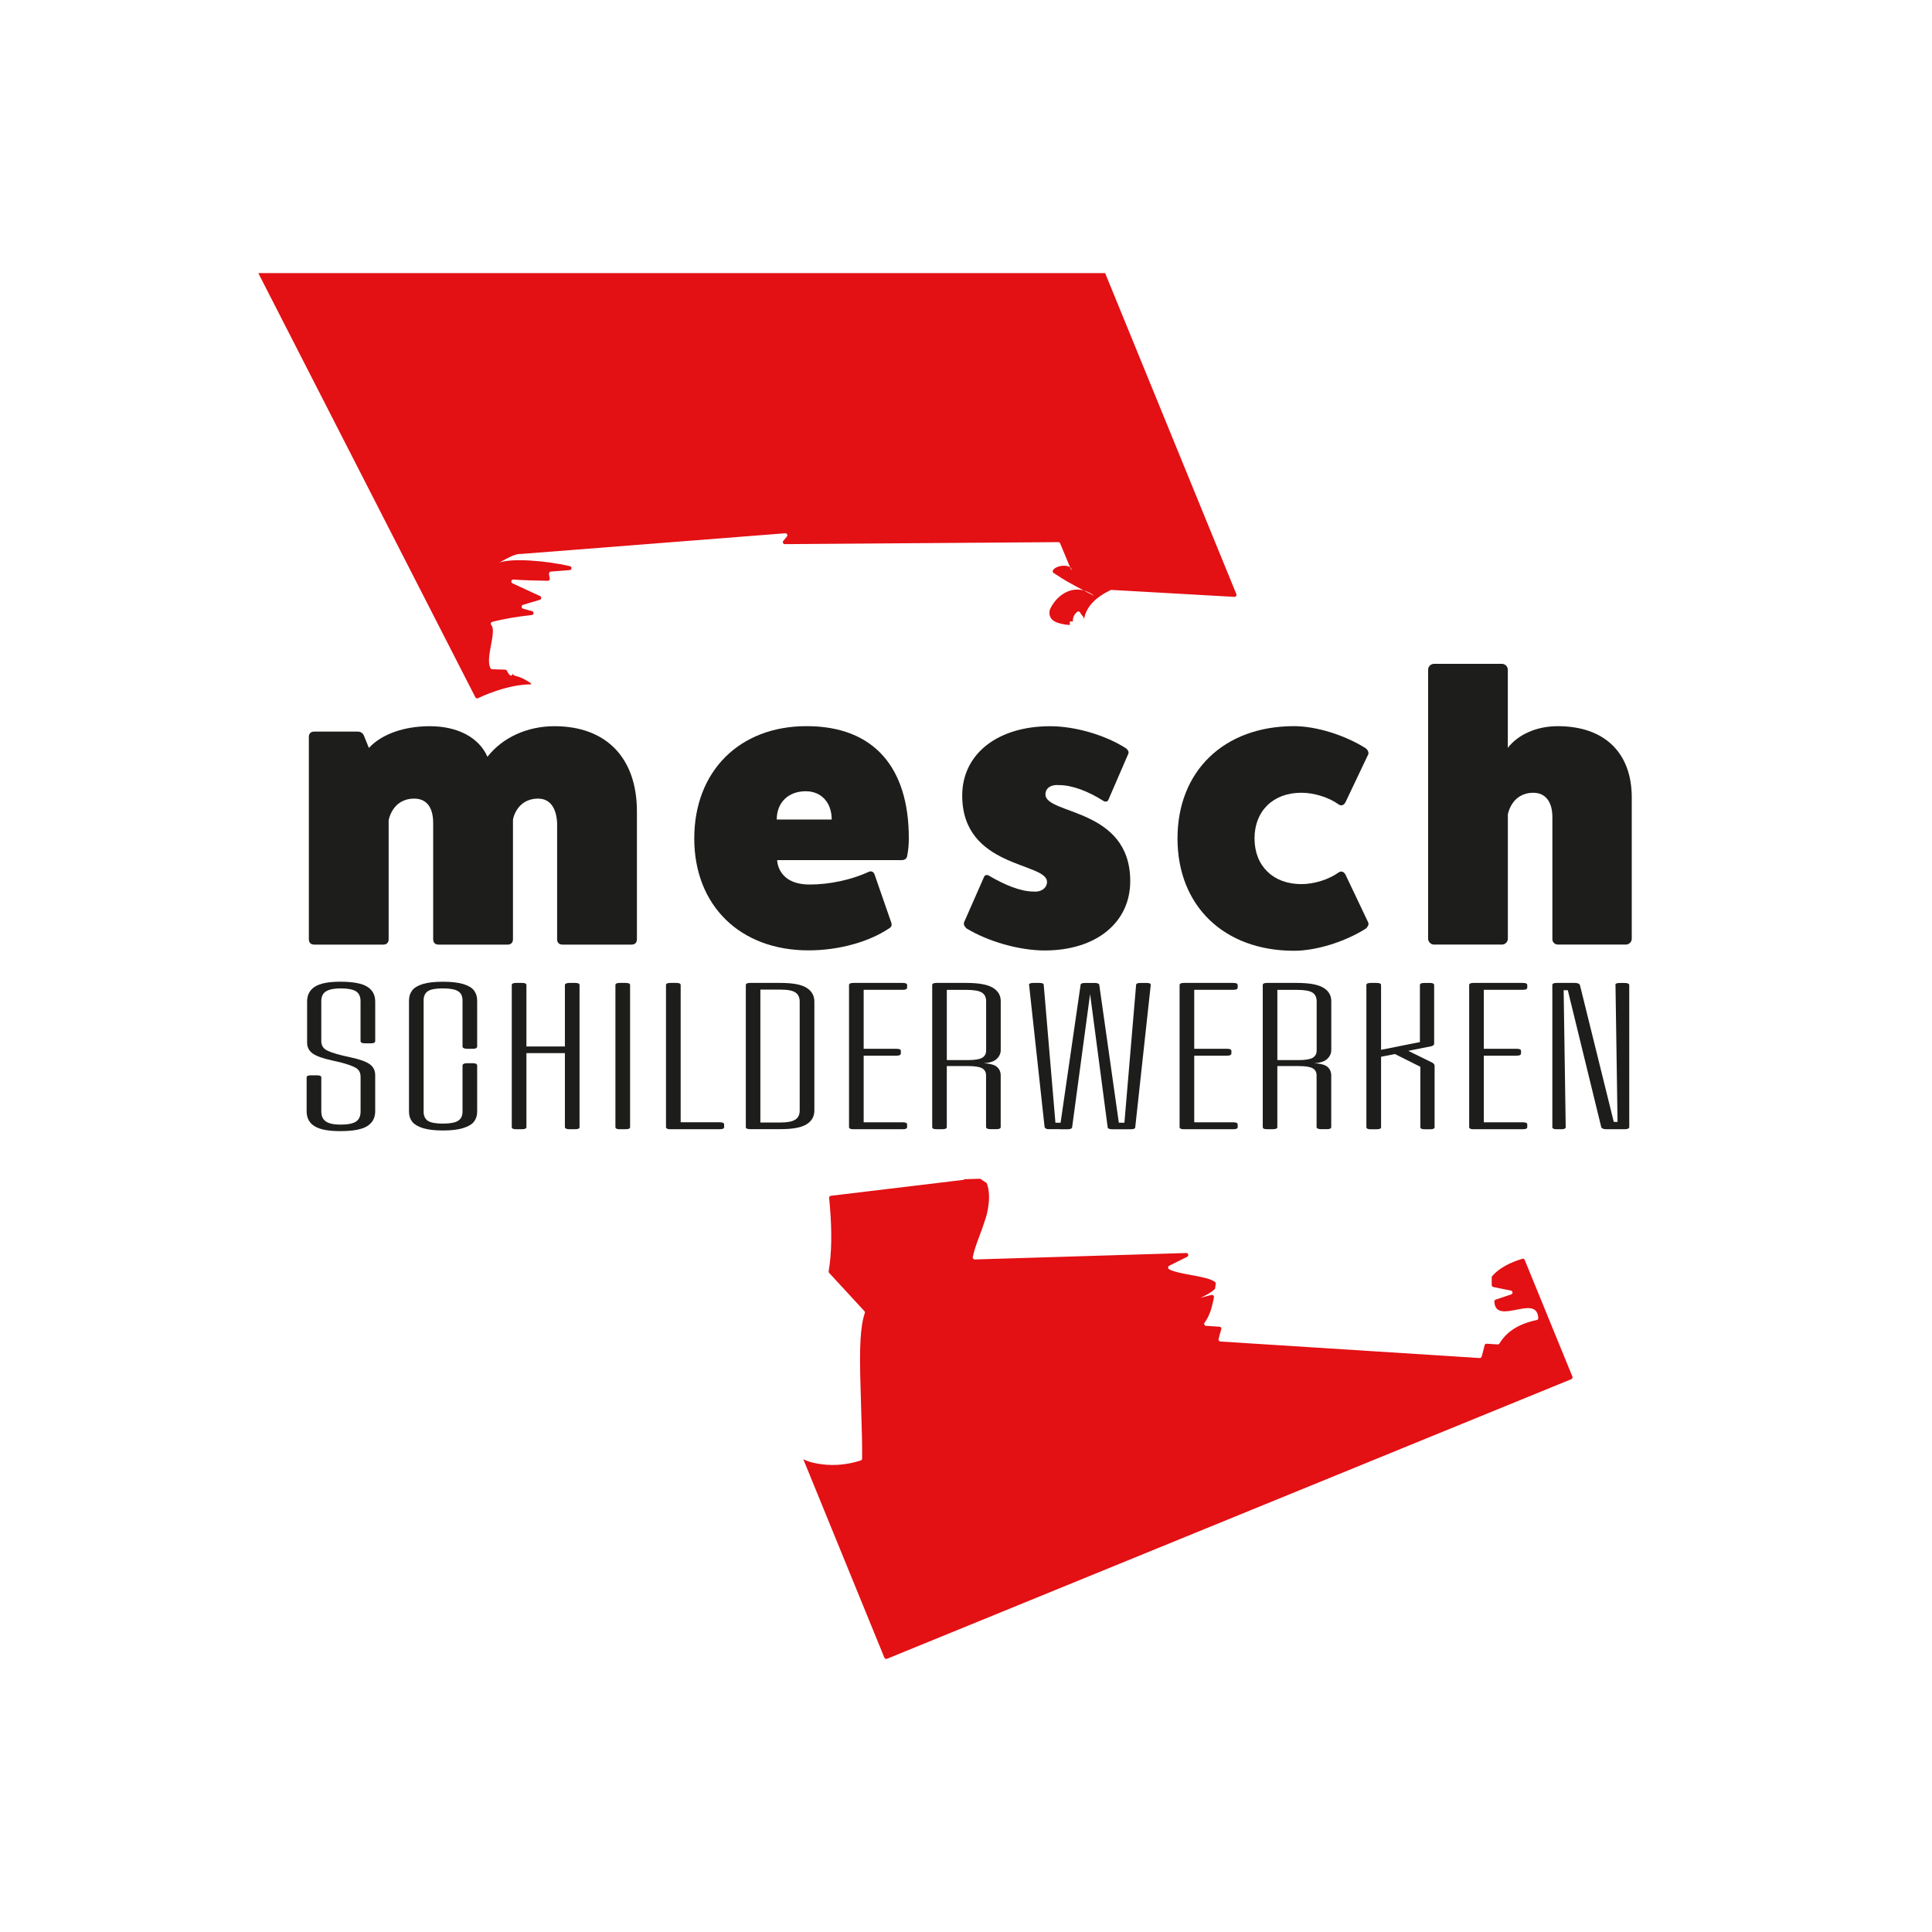
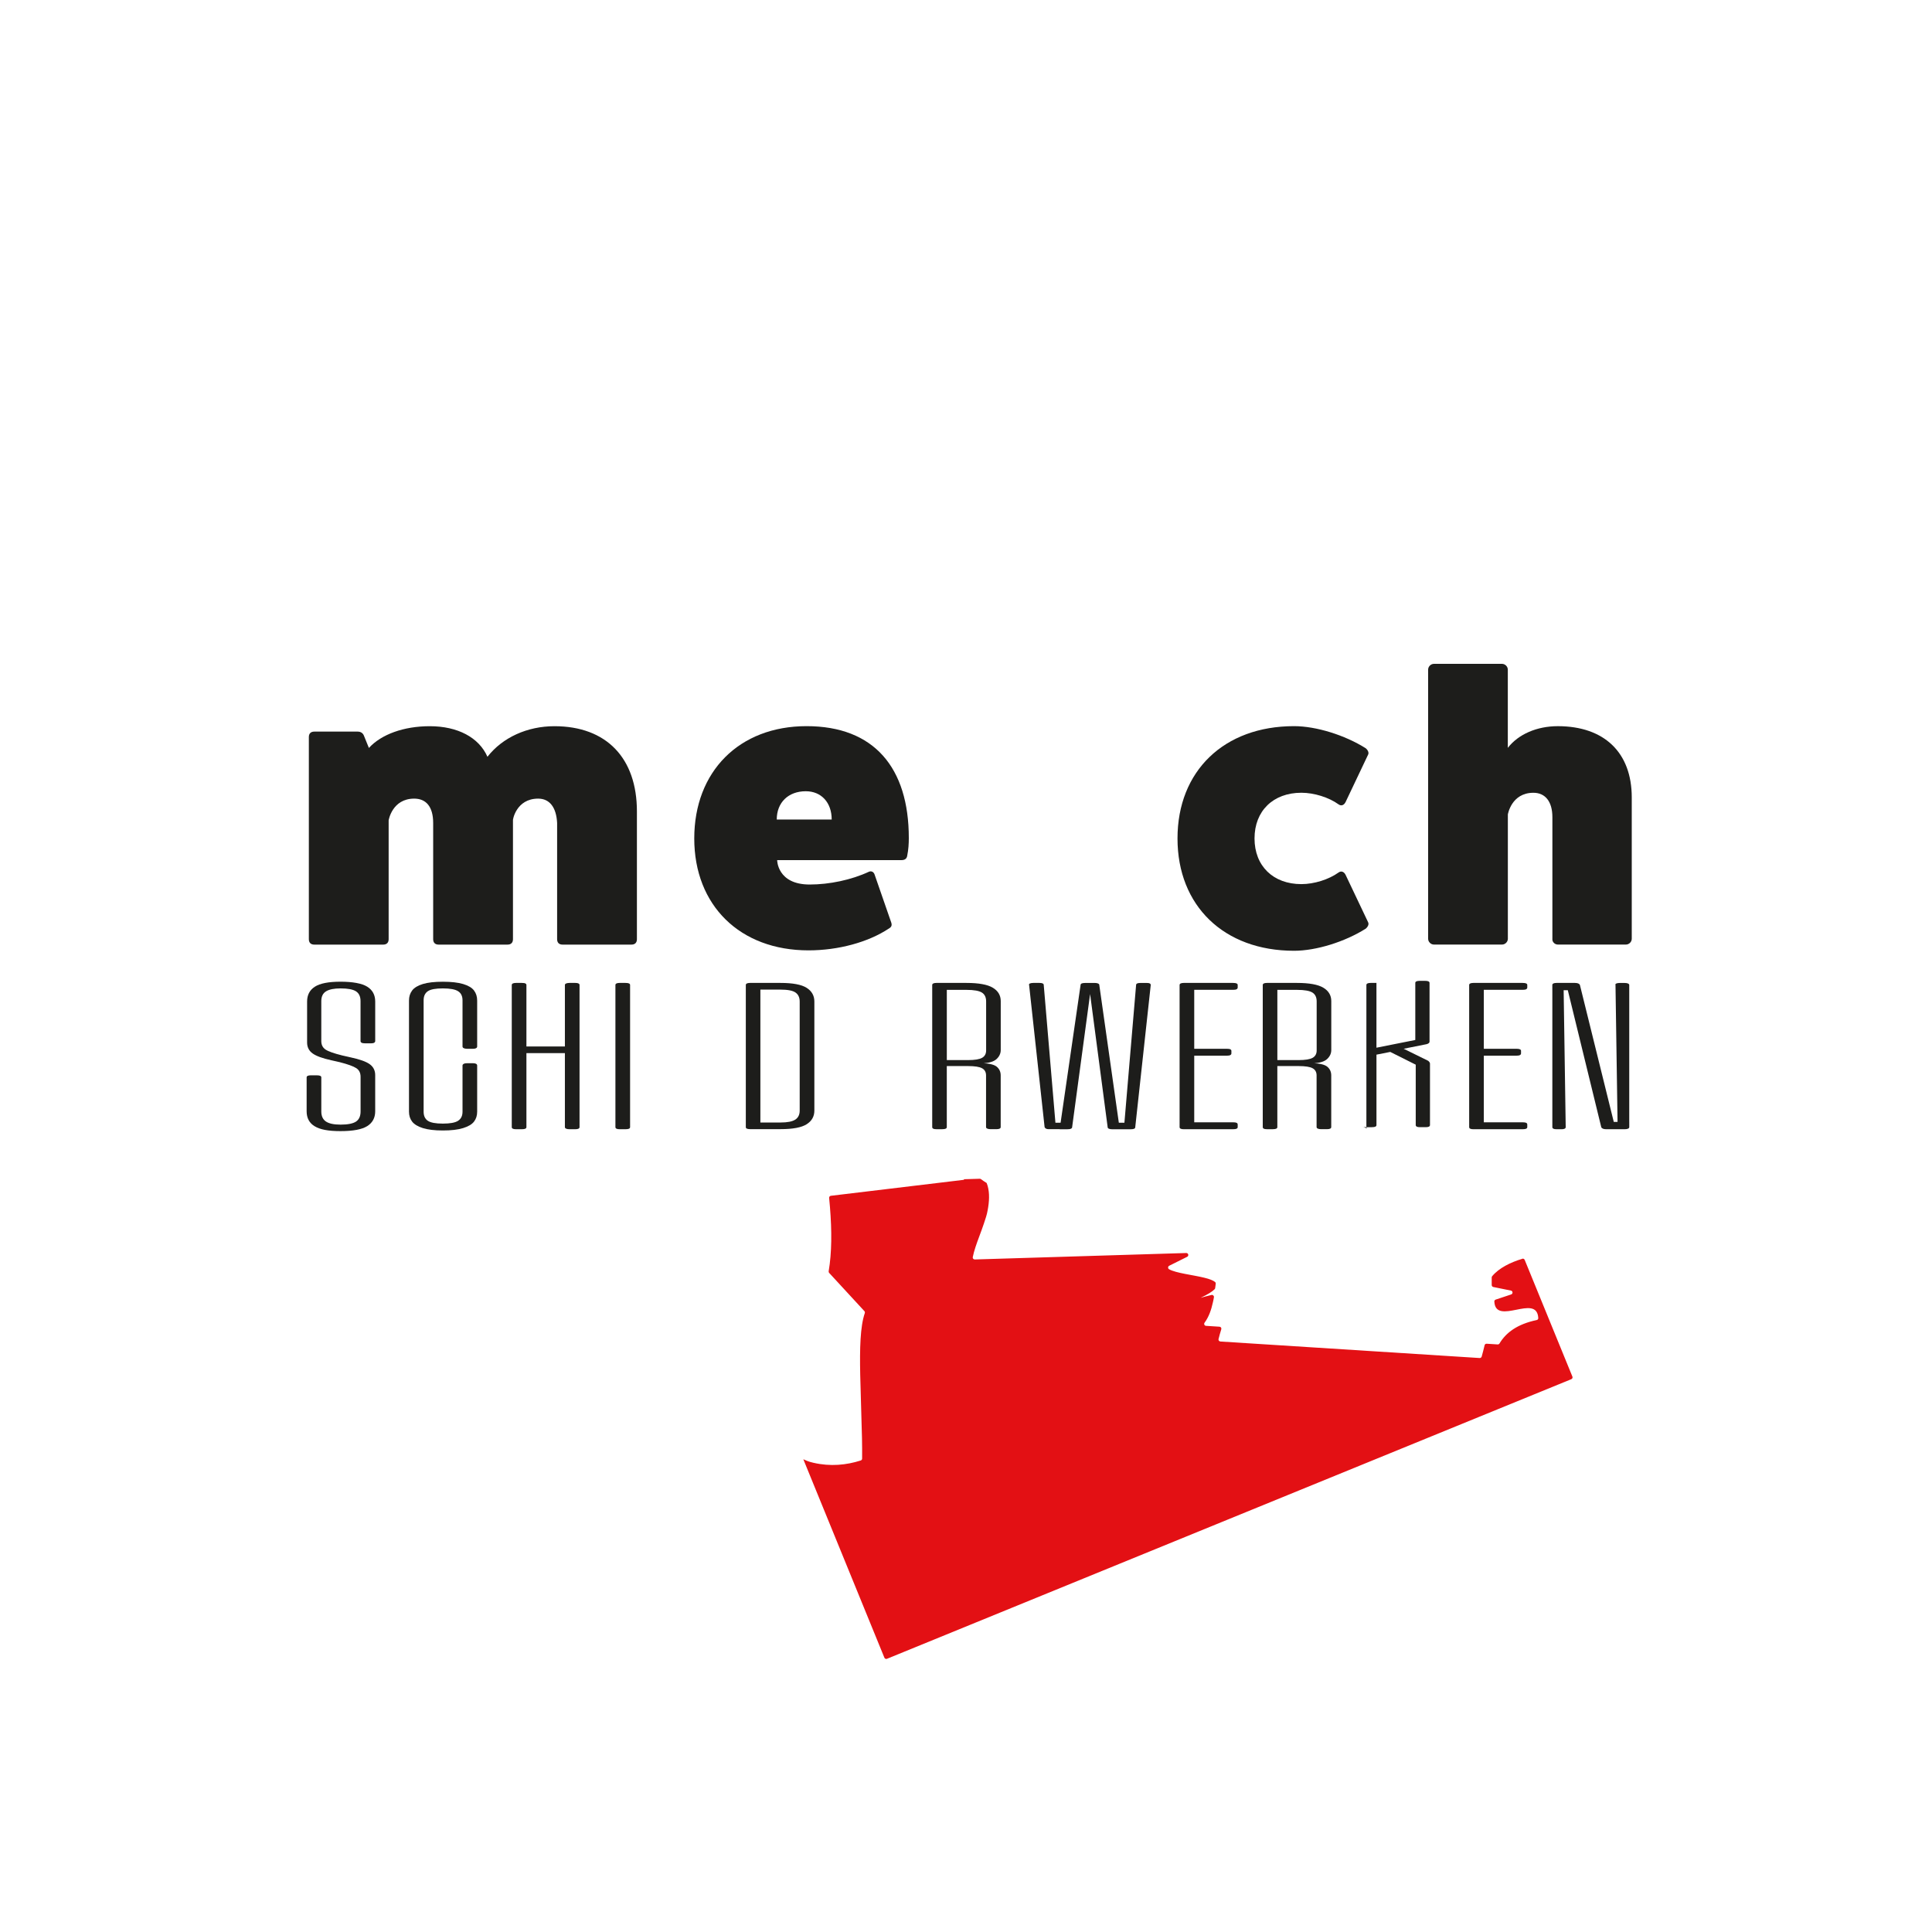
<svg xmlns="http://www.w3.org/2000/svg" id="Laag_1" viewBox="0 0 1500 1500">
  <g id="Laag_2-2">
    <g id="Laag_1-2">
      <path d="M1182.03,977.3c-9.25,2.71-18.34,7.29-23.51,13.53-.24.3-.36.65-.36,1.01,0,1.94.02,3.9,0,5.84,0,.75.51,1.37,1.23,1.54l13.7,2.79c1.54.32,1.68,2.48.18,2.99l-12.02,4c-.65.22-1.11.85-1.05,1.52.48,9.61,8.77,8,17.05,6.36,8.26-1.64,16.52-3.35,17.07,6.46.04.75-.51,1.41-1.25,1.54-15.13,3.21-23.79,9.74-28.86,18.18-.3.51-.85.79-1.43.75l-8.56-.55c-.75-.04-1.43.46-1.58,1.19-.69,2.93-1.45,5.88-2.26,8.79-.2.69-.87,1.15-1.58,1.13l-201.3-12.83c-.97-.08-1.66-.99-1.43-1.92.63-2.54,1.33-5.03,2.12-7.57.32-.97-.36-1.94-1.37-2l-10.46-.67c-1.23-.08-1.86-1.47-1.13-2.46,3.37-4.57,5.21-10.06,6.48-15.86.32-1.27.55-2.57.77-3.88.18-1.09-.79-2.02-1.86-1.78-2.99.67-5.92,1.52-8.5,2.22,5.57-2.59,9.05-4.81,10.91-6.67.24-.24.36-.55.42-.89.14-1.11.3-2.22.44-3.33.08-.48-.08-.99-.44-1.31-1.6-1.37-4.59-2.46-8.24-3.35-9.05-2.26-22.08-3.58-27.51-6.61-1.09-.59-1.03-2.2.1-2.75,4.67-2.3,9.33-4.61,13.94-6.95,1.47-.75.89-2.99-.75-2.93l-164.16,5.01c-.99.02-1.78-.85-1.58-1.82.99-4.93,2.93-10.4,5.09-16.18,1.21-3.25,2.46-6.61,3.6-10.02s2.32-6.83,2.87-10.16c1.27-6.67,1.6-13.19,0-18.93-.22-.77-.48-1.52-.77-2.26-1.6-.99-3.11-1.98-4.38-2.97-.3-.22-.59-.32-.97-.32l-12.16.36c-.04.14-.12.32-.18.46l-103.26,12.4c-.85.1-1.45.87-1.35,1.68.24,2.44.46,4.81.65,7.17,1.49,18.54,1.45,35.23-1.01,49.75-.08.46.08.93.38,1.27l27.35,29.67c.38.42.51,1.01.32,1.54-3.58,10.34-3.98,27.63-3.56,47.83.3,10.58.59,21.57.91,32.68.38,10.95.67,22.06.57,32.46,0,.67-.44,1.27-1.09,1.47-11.13,3.55-23.53,4.81-36.68,1.78-.87-.22-1.7-.44-2.55-.65-.77-.24-1.47-.51-2.24-.77-1.01-.38-2.04-.85-3.09-1.31l62.94,154.06c.32.79,1.23,1.19,2.02.85l531.3-217.08c.79-.32,1.19-1.23.85-2.02l-37.04-90.61c-.32-.75-1.11-1.13-1.88-.91l.04.08h0l.06-.02Z" style="fill:#e31014; stroke-width:0px;" />
-       <path d="M858,212.02H200.54l168.54,329.37c.36.69,1.19,1.01,1.9.75,0,0,21.39-10.67,40.9-10.79,2.87,0-5.15-4.16-6.36-4.77-4.61-2.24-7.15-1.35-7.25-3.68-1.45,3.98-3.78-.22-4.71-2.12-.26-.51-.77-.85-1.35-.87l-10.04-.3c-.51,0-1.01-.24-1.25-.67-4.59-7.7,5.01-28.46.53-33.61-.77-.87-.38-2.24.75-2.54,8.44-2.16,19.51-4.12,30.68-5.27,1.7-.18,1.88-2.57.24-3.03-2.34-.65-4.67-1.27-7.01-1.92-1.49-.42-1.52-2.54-.02-2.99l13.03-3.88c1.37-.42,1.49-2.3.22-2.89-7.15-3.33-14.3-6.61-21.45-9.92-1.56-.71-.97-3.09.77-2.93,7.33.57,16.95.81,26.66.97,1.03,0,1.78-.97,1.49-1.98-.34-1.19-.53-2.42-.57-3.64-.02-.81.63-1.49,1.43-1.54l14.62-1.13c1.76-.14,1.94-2.65.24-3.05-19.71-4.59-46.36-6.32-55.04-2.67-.08.02-.12.04-.2.1-.51.3-1.01.55-1.56.87.44-.34,1.01-.63,1.66-.91,7.39-4.1,12.79-7.15,16.85-6.87l205.38-16.08c1.37-.1,2.2,1.49,1.31,2.55-1.03,1.21-1.94,2.32-2.79,3.35-.81,1.01-.1,2.54,1.23,2.54l212.29-1.56c.63,0,1.21.36,1.45.97l7.7,18.54c.77.59,1.19,1.43,1.03,2.48l-.85-2.02c-.12-.3-.32-.55-.57-.71-3.25-1.94-10.97-.85-12.95,2.71-.38.67-.08,1.56.57,1.98,3.64,2.34,7.13,4.67,10.93,6.83,4.14,2.32,8.24,4.56,12.34,6.71.1.04.2.1.3.12,2.69.75,5.37,2,8.06,4.16l-8.06-4.12s-.22-.1-.34-.14c-11.13-3.13-21.84,4.93-26.2,15.05-.77,3.43.08,5.98,2.1,7.82,2.04,1.82,5.47,2.91,9.45,3.53,1.25.2,2.57.32,3.94.42l.12-2.83,2.3.12c-.12-2.69.69-5.23,3.33-7.45.75-.65,1.98-.36,2.36.55.87,2.08,3.55,3.31,2.83,6.04,1.45-10.89,9.72-18.2,20.74-23.51.24-.12.51-.18.77-.14l95.38,5.39c1.13.08,1.94-1.09,1.52-2.14l-101.88-249.22Z" style="fill:#e31014; stroke-width:0px;" />
      <path d="M286.47,580.65c9.63-10.52,27.07-16.83,47.19-16.83,21.65,0,38.18,8.71,44.8,23.75,11.72-15.03,30.97-23.75,52.01-23.75,40.28,0,64.03,24.66,64.03,66.15v99.2c0,2.69-1.49,4.22-4.22,4.22h-53.51c-2.69,0-4.22-1.49-4.22-4.22v-90.17c-.59-12.02-5.7-18.95-14.73-18.95-17.15,0-19.84,16.83-19.55,16.83v92.29c0,2.69-1.49,4.22-4.22,4.22h-53.51c-2.69,0-4.22-1.49-4.22-4.22v-90.17c0-12.93-5.7-18.95-14.73-18.95-17.15,0-19.84,16.83-19.84,16.83v92.29c0,2.69-1.49,4.22-4.22,4.22h-53.51c-2.69,0-4.22-1.49-4.22-4.22v-156.93c0-2.69,1.49-4.22,4.22-4.22h33.67c2.1,0,3.9.89,4.81,3.01l3.9,9.63h.08Z" style="fill:#1d1d1b; stroke-width:0px;" />
      <path d="M692.04,716.53c.59,2.1,0,3.31-2.1,4.5-15.94,10.52-39.07,16.83-62.23,16.83-53.22,0-88.69-34.88-88.69-86.88s34.88-87.2,87.2-87.2,79.38,32.16,79.38,86.88c0,4.5-.3,9.03-1.21,13.53-.3,2.42-1.8,3.6-4.5,3.6h-96.51s0,18.95,25.25,18.95c15.35,0,32.46-3.6,45.99-9.92,2.1-.89,3.9.3,4.5,2.42l12.93,37.27h-.02v.02ZM645.73,636.26c0-13.23-8.12-21.94-20.12-21.94-13.53,0-22.54,8.71-22.54,21.94h42.7-.04Z" style="fill:#1d1d1b; stroke-width:0px;" />
-       <path d="M763.89,681.06c.59-1.8,2.42-2.1,3.9-1.21,11.72,6.91,24.34,12.34,34.58,12.34,6.32.59,10.52-3.01,10.52-7.51,0-15.35-65.83-10.52-65.83-67.04,0-32.16,27.35-53.81,68.25-53.81,19.55,0,42.98,6.91,58.92,17.15,1.49,1.21,2.42,2.69,1.8,4.22l-15.35,35.47c-.59,1.8-2.42,2.1-3.9,1.21-11.72-7.51-24.34-12.34-34.58-12.34-6.32-.59-10.52,2.42-10.52,7.23,0,15.94,65.83,10.22,65.83,67.36,0,32.16-26.46,53.81-66.45,53.81-19.55,0-43.91-6.91-60.72-17.15-1.49-1.49-2.42-3.01-1.8-4.81l15.35-34.88h0v-.04Z" style="fill:#1d1d1b; stroke-width:0px;" />
      <path d="M1062.13,715.92c.91,1.49,0,3.6-1.8,5.11-16.24,10.24-38.48,17.15-55.63,17.15-54.42,0-90.49-34.88-90.49-87.2s36.06-87.2,90.49-87.2c17.15,0,39.37,6.91,55.63,17.15,1.8,1.49,2.69,3.6,1.8,5.11l-17.43,36.68c-1.21,2.42-3.31,3.31-5.43,1.8-7.51-5.43-18.95-9.03-28.88-9.03-21.94,0-36.38,14.14-36.38,35.47s14.42,35.47,36.38,35.47c9.92,0,21.33-3.6,28.88-9.03,2.1-1.49,4.22-.59,5.43,1.8l17.43,36.68v.04h0Z" style="fill:#1d1d1b; stroke-width:0px;" />
      <path d="M1166.16,515.41c2.42,0,4.5,2.1,4.5,4.5v60.72c8.12-10.52,22.54-16.83,38.8-16.83,36.06,0,57.43,20.44,57.43,55.31v109.74c0,2.42-2.1,4.5-4.5,4.5h-52.9c-2.42,0-4.5-2.1-4.22-4.5v-94.39c0-12.02-5.43-18.95-14.73-18.95-17.15,0-19.84,16.83-19.84,16.83v96.51c0,2.42-2.1,4.5-4.5,4.5h-52.9c-2.42,0-4.5-2.1-4.5-4.5v-208.94c0-2.42,2.1-4.5,4.5-4.5h52.9-.04Z" style="fill:#1d1d1b; stroke-width:0px;" />
      <path d="M244.23,874.39c-4.12-2.54-6.16-6.4-6.16-11.61v-26.28c0-.53.26-.93.81-1.21.53-.26,1.35-.42,2.44-.42h4.56c1.31,0,2.22.14,2.77.42.53.26.81.67.81,1.21v26.44c0,3.56,1.19,6.16,3.56,7.78s6.16,2.44,11.37,2.44c5.6,0,9.63-.79,12-2.36s3.56-4.2,3.56-7.88v-26.91c0-3.03-1.13-5.27-3.39-6.73s-6.56-3.01-12.81-4.61l-6.5-1.47c-6.93-1.52-11.8-3.31-14.6-5.35-2.81-2.04-4.22-4.87-4.22-8.44v-31.81c0-5.09,2-8.93,6-11.51,4-2.59,10.64-3.9,19.96-3.9s16.66,1.31,20.76,3.9c4.12,2.59,6.16,6.44,6.16,11.51v30.66c0,.55-.26.97-.81,1.31-.53.32-1.35.48-2.44.48h-4.56c-1.31,0-2.22-.18-2.77-.48-.55-.32-.81-.75-.81-1.31v-30.99c0-3.56-1.19-6.12-3.56-7.62-2.38-1.52-6.38-2.26-12-2.26-4.99,0-8.71.75-11.19,2.26s-3.72,4.04-3.72,7.62v30.99c0,2.91,1.09,5.11,3.25,6.58s6.5,3.01,12.97,4.61l6.48,1.47c7.13,1.52,12.12,3.31,14.93,5.35s4.22,4.87,4.22,8.44v28.08c0,5.09-2.08,8.93-6.16,11.51-4.12,2.59-11.03,3.9-20.76,3.9s-16.02-1.27-20.1-3.8h-.06Z" style="fill:#1d1d1b; stroke-width:0px;" />
      <path d="M328.26,875.84c-3.9-1.25-6.65-2.91-8.28-5.03s-2.44-4.67-2.44-7.7v-86.31c0-3.03.81-5.6,2.44-7.78s4.38-3.82,8.28-5.03c3.9-1.19,9.07-1.78,15.59-1.78s11.72.59,15.74,1.78c4,1.21,6.81,2.87,8.44,5.03s2.44,4.77,2.44,7.78v35.69c0,.53-.26.97-.81,1.31-.55.32-1.35.48-2.44.48h-4.56c-1.09,0-1.94-.18-2.59-.48s-.97-.75-.97-1.31v-35.85c0-3.25-1.13-5.58-3.43-7.05-2.26-1.47-6.22-2.2-11.84-2.2s-9.51.71-11.68,2.2-3.25,3.8-3.25,7.05v86.47c0,3.25,1.09,5.58,3.25,7.05s6.04,2.2,11.68,2.2,9.57-.71,11.84-2.2,3.43-3.8,3.43-7.05v-35.85c0-.53.32-.97.97-1.31s1.52-.48,2.59-.48h4.56c1.09,0,1.9.18,2.44.48.53.32.81.75.81,1.31v35.85c0,3.03-.81,5.58-2.44,7.7s-4.44,3.78-8.44,5.03c-4,1.25-9.25,1.86-15.74,1.86s-11.68-.63-15.59-1.86h0Z" style="fill:#1d1d1b; stroke-width:0px;" />
      <path d="M407.9,876.31c-.53.26-1.47.42-2.75.42h-4.56c-1.09,0-1.9-.14-2.44-.42-.55-.26-.81-.67-.81-1.23v-110.31c0-.53.26-.93.81-1.21.53-.26,1.35-.42,2.44-.42h4.56c1.31,0,2.22.14,2.75.42s.81.67.81,1.21v47.71h29.87v-47.71c0-.53.32-.93.97-1.21s1.52-.42,2.59-.42h4.56c1.09,0,1.9.14,2.44.42s.81.67.81,1.21v110.31c0,.55-.26.93-.81,1.23-.55.26-1.35.42-2.44.42h-4.56c-1.09,0-1.94-.14-2.59-.42s-.97-.67-.97-1.23v-57.43h-29.87v57.43c0,.55-.26.93-.81,1.23Z" style="fill:#1d1d1b; stroke-width:0px;" />
      <path d="M478.62,876.31c-.53-.26-.81-.67-.81-1.23v-110.31c0-.53.26-.93.81-1.21s1.35-.42,2.44-.42h4.56c1.31,0,2.22.14,2.77.42.53.26.81.67.81,1.21v110.31c0,.55-.26.93-.81,1.23-.55.26-1.47.42-2.77.42h-4.56c-1.09,0-1.9-.14-2.44-.42Z" style="fill:#1d1d1b; stroke-width:0px;" />
-       <path d="M517.89,876.31c-.53-.26-.81-.67-.81-1.23v-110.31c0-.53.26-.93.81-1.21.53-.26,1.35-.42,2.44-.42h4.56c1.31,0,2.22.14,2.77.42.53.26.81.67.81,1.21v106.57h30.16c1.31,0,2.22.14,2.77.42.53.26.81.71.81,1.37v1.94c0,.55-.26.93-.81,1.23-.55.26-1.47.42-2.77.42h-38.28c-1.09,0-1.9-.14-2.44-.42h-.02v.02Z" style="fill:#1d1d1b; stroke-width:0px;" />
      <path d="M579.86,876.31c-.53-.26-.81-.67-.81-1.23v-110.31c0-.53.26-.93.81-1.21.53-.26,1.35-.42,2.44-.42h23.69c9.51,0,16.28,1.27,20.28,3.8,4,2.55,6,6.1,6,10.62v84.69c0,4.56-2,8.1-6,10.62-4,2.55-10.75,3.8-20.28,3.8h-23.69c-1.09,0-1.9-.14-2.44-.42h0v.06ZM617.49,869.26c2.26-1.52,3.39-3.82,3.39-6.99v-84.69c0-3.13-1.09-5.47-3.25-6.99s-6.06-2.26-11.68-2.26h-15.59v103.18h15.59c5.39,0,9.25-.75,11.51-2.26h.04Z" style="fill:#1d1d1b; stroke-width:0px;" />
-       <path d="M659.99,876.31c-.53-.26-.81-.67-.81-1.23v-110.31c0-.53.26-.93.81-1.21.53-.26,1.35-.42,2.44-.42h38.28c1.31,0,2.22.14,2.77.42.53.26.81.67.81,1.21v1.94c0,.55-.26.97-.81,1.31-.55.32-1.47.48-2.77.48h-30.16v102.85h30.16c1.31,0,2.22.14,2.77.42.53.26.81.71.81,1.37v1.94c0,.55-.26.93-.81,1.23-.55.26-1.47.42-2.77.42h-38.28c-1.09,0-1.9-.14-2.44-.42v.02ZM665.02,814.27h30.82c1.31,0,2.22.14,2.77.42.53.26.81.67.81,1.21v1.94c0,.55-.26.97-.81,1.31-.55.32-1.47.48-2.77.48h-30.82v-5.35h0Z" style="fill:#1d1d1b; stroke-width:0px;" />
      <path d="M724.58,876.31c-.53-.26-.81-.67-.81-1.23v-110.31c0-.53.26-.93.81-1.21s1.35-.42,2.44-.42h23.35c9.51,0,16.32,1.25,20.44,3.72s6.16,5.94,6.16,10.38v37.97c0,2.69-1.09,5.05-3.25,7.05-2.16,2-5.94,3.11-11.37,3.33v-.18c5.84.22,9.72,1.19,11.68,2.91s2.91,3.94,2.91,6.65v40.07c0,.55-.26.93-.81,1.23-.53.26-1.35.42-2.44.42h-4.56c-1.09,0-1.94-.14-2.59-.42s-.97-.67-.97-1.23v-40.07c0-2.59-1.03-4.46-3.09-5.58-2.08-1.13-5.68-1.7-10.85-1.7h-16.54v47.37c0,.55-.26.93-.81,1.23-.55.26-1.47.42-2.77.42h-4.56c-1.09,0-1.9-.14-2.44-.42h.04l.02.02ZM762.54,821.26c2.04-1.19,3.09-3.09,3.09-5.68v-38.12c0-3.13-1.09-5.43-3.25-6.81s-6.16-2.12-12.02-2.12h-15.25v54.52h16.54c5.21,0,8.81-.59,10.85-1.78h.04Z" style="fill:#1d1d1b; stroke-width:0px;" />
      <path d="M812.15,876.31c-.53-.26-.91-.67-1.13-1.23l-12.02-110.31c-.22-.53,0-.93.65-1.21s1.52-.42,2.59-.42h4.87c2.16,0,3.25.55,3.25,1.6l9.07,106.93h9.07l-2.26,5.03h-12c-.87,0-1.56-.14-2.12-.42h0l.02.02ZM839.72,763.59c.53-.26,1.47-.42,2.77-.42h7.78c.87,0,1.6.14,2.26.42s.97.67.97,1.21l15.88,111.96h-5.84c-1.09,0-1.94-.14-2.59-.42s-.97-.67-.97-1.23l-13.63-103.36-13.94,103.36c0,.55-.32.93-.97,1.23s-1.6.42-2.91.42h-5.82l16.24-111.96c0-.53.26-.93.81-1.21h-.04ZM864.22,871.7h8.77l9.07-106.93c0-1.09,1.09-1.6,3.25-1.6h5.21c1.09,0,1.82.14,2.26.42s.65.67.65,1.21l-12.02,110.31c0,.55-.26.93-.81,1.23-.55.26-1.47.42-2.77.42h-12l-1.6-5.03h0v-.02Z" style="fill:#1d1d1b; stroke-width:0px;" />
      <path d="M916.64,876.31c-.55-.26-.81-.67-.81-1.23v-110.31c0-.53.26-.93.81-1.21.53-.26,1.35-.42,2.44-.42h38.28c1.31,0,2.22.14,2.77.42.53.26.81.67.81,1.21v1.94c0,.55-.26.97-.81,1.31-.55.32-1.47.48-2.77.48h-30.16v102.85h30.16c1.31,0,2.22.14,2.77.42.53.26.81.71.81,1.37v1.94c0,.55-.26.93-.81,1.23-.55.26-1.47.42-2.77.42h-38.28c-1.09,0-1.9-.14-2.44-.42v.02ZM921.67,814.27h30.82c1.31,0,2.22.14,2.75.42s.81.67.81,1.21v1.94c0,.55-.26.97-.81,1.31-.53.32-1.47.48-2.75.48h-30.82v-5.35h0Z" style="fill:#1d1d1b; stroke-width:0px;" />
      <path d="M981.21,876.31c-.53-.26-.81-.67-.81-1.23v-110.31c0-.53.26-.93.81-1.21s1.35-.42,2.44-.42h23.35c9.51,0,16.32,1.25,20.44,3.72s6.16,5.94,6.16,10.38v37.97c0,2.69-1.09,5.05-3.25,7.05-2.16,2-5.94,3.11-11.37,3.33v-.18c5.84.22,9.72,1.19,11.68,2.91,1.96,1.72,2.91,3.94,2.91,6.65v40.07c0,.55-.26.93-.81,1.23-.53.26-1.35.42-2.44.42h-4.56c-1.09,0-1.94-.14-2.59-.42s-.97-.67-.97-1.23v-40.07c0-2.59-1.03-4.46-3.09-5.58-2.08-1.13-5.68-1.7-10.85-1.7h-16.54v47.37c0,.55-.26.93-.81,1.23-.55.26-1.47.42-2.77.42h-4.56c-1.09,0-1.9-.14-2.44-.42h.04l.02.02ZM1019.17,821.26c2.04-1.19,3.09-3.09,3.09-5.68v-38.12c0-3.13-1.09-5.43-3.25-6.81s-6.16-2.12-12.02-2.12h-15.25v54.52h16.54c5.21,0,8.81-.59,10.85-1.78h.04Z" style="fill:#1d1d1b; stroke-width:0px;" />
-       <path d="M1061.67,876.31c-.55-.26-.81-.67-.81-1.23v-110.31c0-.53.26-.93.81-1.21.53-.26,1.35-.42,2.44-.42h4.56c1.31,0,2.22.14,2.77.42.53.26.81.67.81,1.21v50.3l30.16-6v-44.28c0-.53.26-.93.81-1.21.53-.26,1.35-.42,2.44-.42h4.56c1.09,0,1.9.14,2.44.42s.81.67.81,1.21v45.59c0,.87-.77,1.52-2.26,1.94l-17.84,3.56,19.15,9.41c.22.22.48.51.81.89.32.38.48.79.48,1.23v47.71c0,.55-.26.93-.81,1.23-.55.26-1.35.42-2.44.42h-4.56c-1.09,0-1.9-.14-2.44-.42s-.81-.67-.81-1.23v-46.88l-19.78-9.9-10.71,2.12v54.66c0,.55-.26.93-.81,1.23-.55.26-1.47.42-2.77.42h-4.56c-1.09,0-1.9-.14-2.44-.42v-.04h0Z" style="fill:#1d1d1b; stroke-width:0px;" />
+       <path d="M1061.67,876.31c-.55-.26-.81-.67-.81-1.23v-110.31c0-.53.26-.93.81-1.21.53-.26,1.35-.42,2.44-.42h4.56v50.3l30.16-6v-44.28c0-.53.26-.93.81-1.21.53-.26,1.35-.42,2.44-.42h4.56c1.09,0,1.9.14,2.44.42s.81.67.81,1.21v45.59c0,.87-.77,1.52-2.26,1.94l-17.84,3.56,19.15,9.41c.22.22.48.51.81.89.32.38.48.79.48,1.23v47.71c0,.55-.26.93-.81,1.23-.55.26-1.35.42-2.44.42h-4.56c-1.09,0-1.9-.14-2.44-.42s-.81-.67-.81-1.23v-46.88l-19.78-9.9-10.71,2.12v54.66c0,.55-.26.93-.81,1.23-.55.26-1.47.42-2.77.42h-4.56c-1.09,0-1.9-.14-2.44-.42v-.04h0Z" style="fill:#1d1d1b; stroke-width:0px;" />
      <path d="M1141.47,876.31c-.55-.26-.81-.67-.81-1.23v-110.31c0-.53.26-.93.81-1.21.53-.26,1.35-.42,2.44-.42h38.28c1.31,0,2.22.14,2.77.42.53.26.81.67.81,1.21v1.94c0,.55-.26.97-.81,1.31-.55.32-1.47.48-2.77.48h-30.16v102.85h30.16c1.31,0,2.22.14,2.77.42.53.26.81.71.81,1.37v1.94c0,.55-.26.93-.81,1.23-.55.26-1.47.42-2.77.42h-38.28c-1.09,0-1.9-.14-2.44-.42v.02ZM1146.52,814.27h30.82c1.31,0,2.22.14,2.77.42.53.26.81.67.81,1.21v1.94c0,.55-.26.97-.81,1.31-.53.32-1.47.48-2.77.48h-30.82v-5.35h0Z" style="fill:#1d1d1b; stroke-width:0px;" />
      <path d="M1244.51,876.31c-.65-.26-1.09-.67-1.31-1.23l-25.96-106.27h-12.02v-4.04c0-.53.26-.93.81-1.21.53-.26,1.35-.42,2.44-.42h14.28c1.09,0,1.94.14,2.59.42s1.09.67,1.31,1.21l26.28,106.27h12.02v4.04c0,.55-.32.93-.97,1.23s-1.53.42-2.59.42h-14.28c-1.09,0-1.94-.14-2.59-.42h0ZM1206.05,876.31c-.55-.26-.81-.67-.81-1.23v-106.57h8.77l1.6,106.57c0,.55-.26.93-.81,1.23-.53.26-1.25.42-2.12.42h-4.22c-1.09,0-1.9-.14-2.44-.42h.02ZM1254.89,763.59c.65-.26,1.53-.42,2.59-.42h3.9c1.09,0,1.94.14,2.59.42s.97.67.97,1.21v106.75h-9.07l-1.6-106.75c-.22-.53,0-.93.65-1.21h-.04Z" style="fill:#1d1d1b; stroke-width:0px;" />
    </g>
  </g>
</svg>